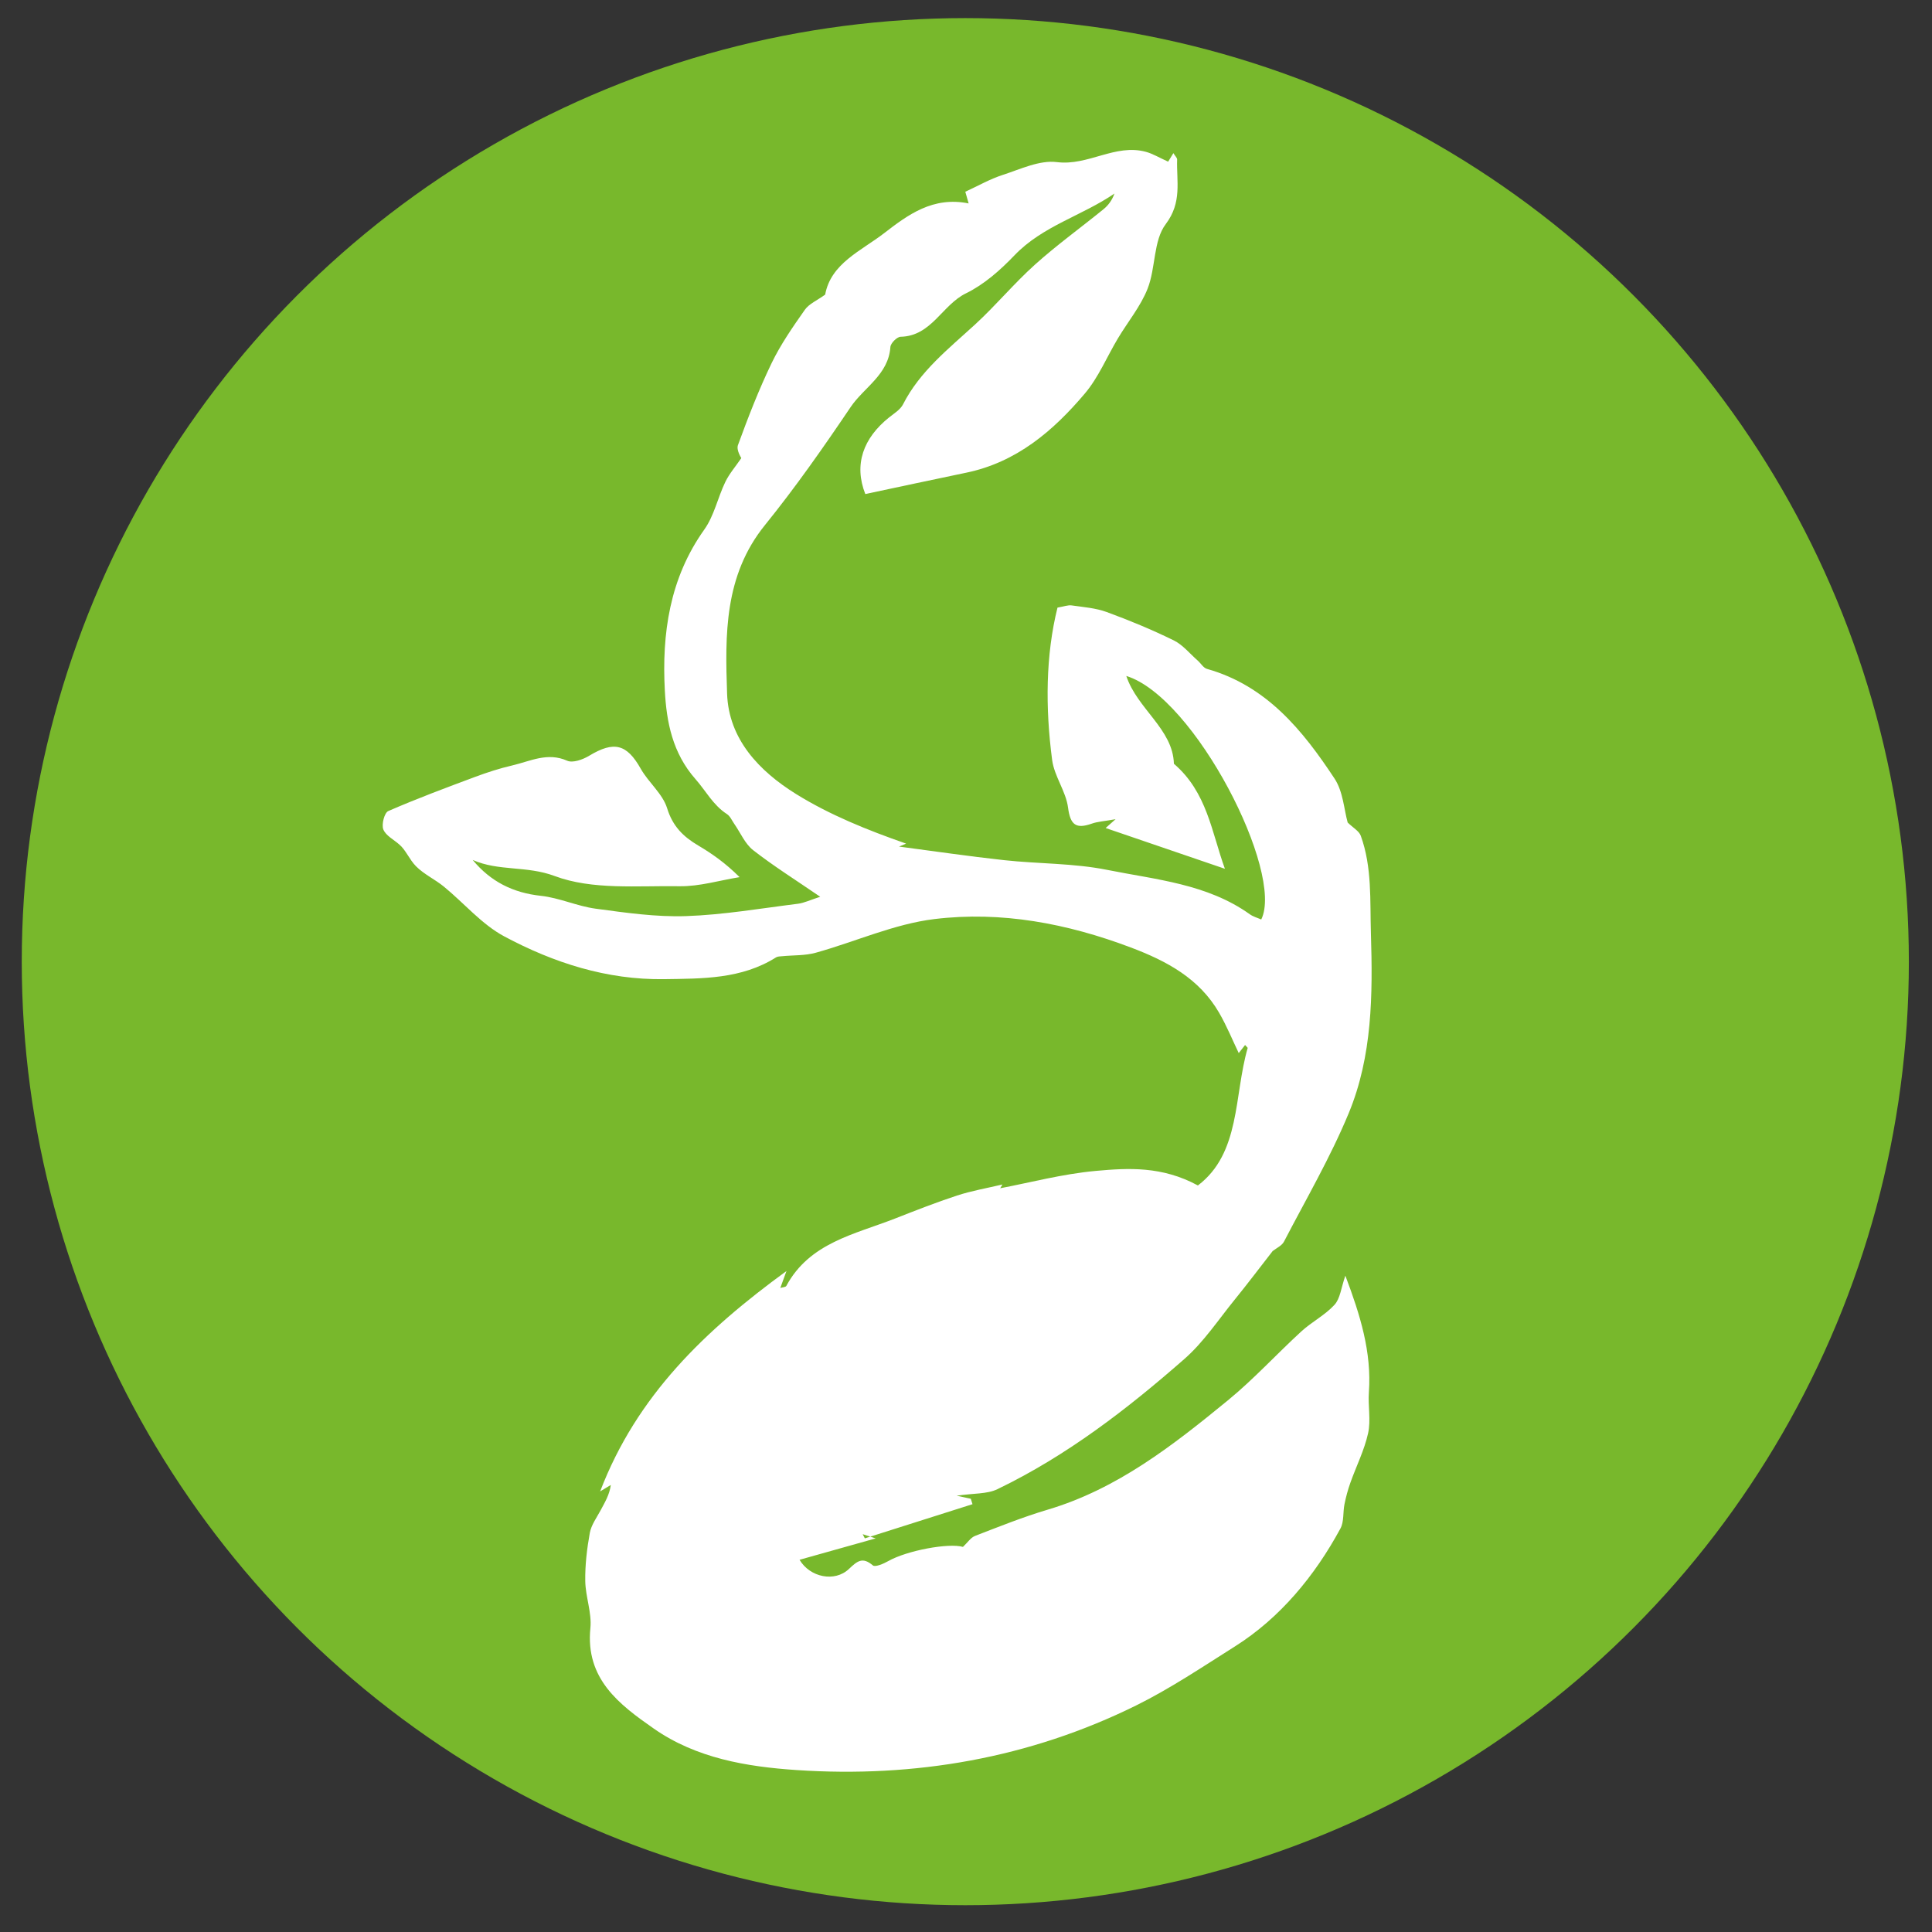
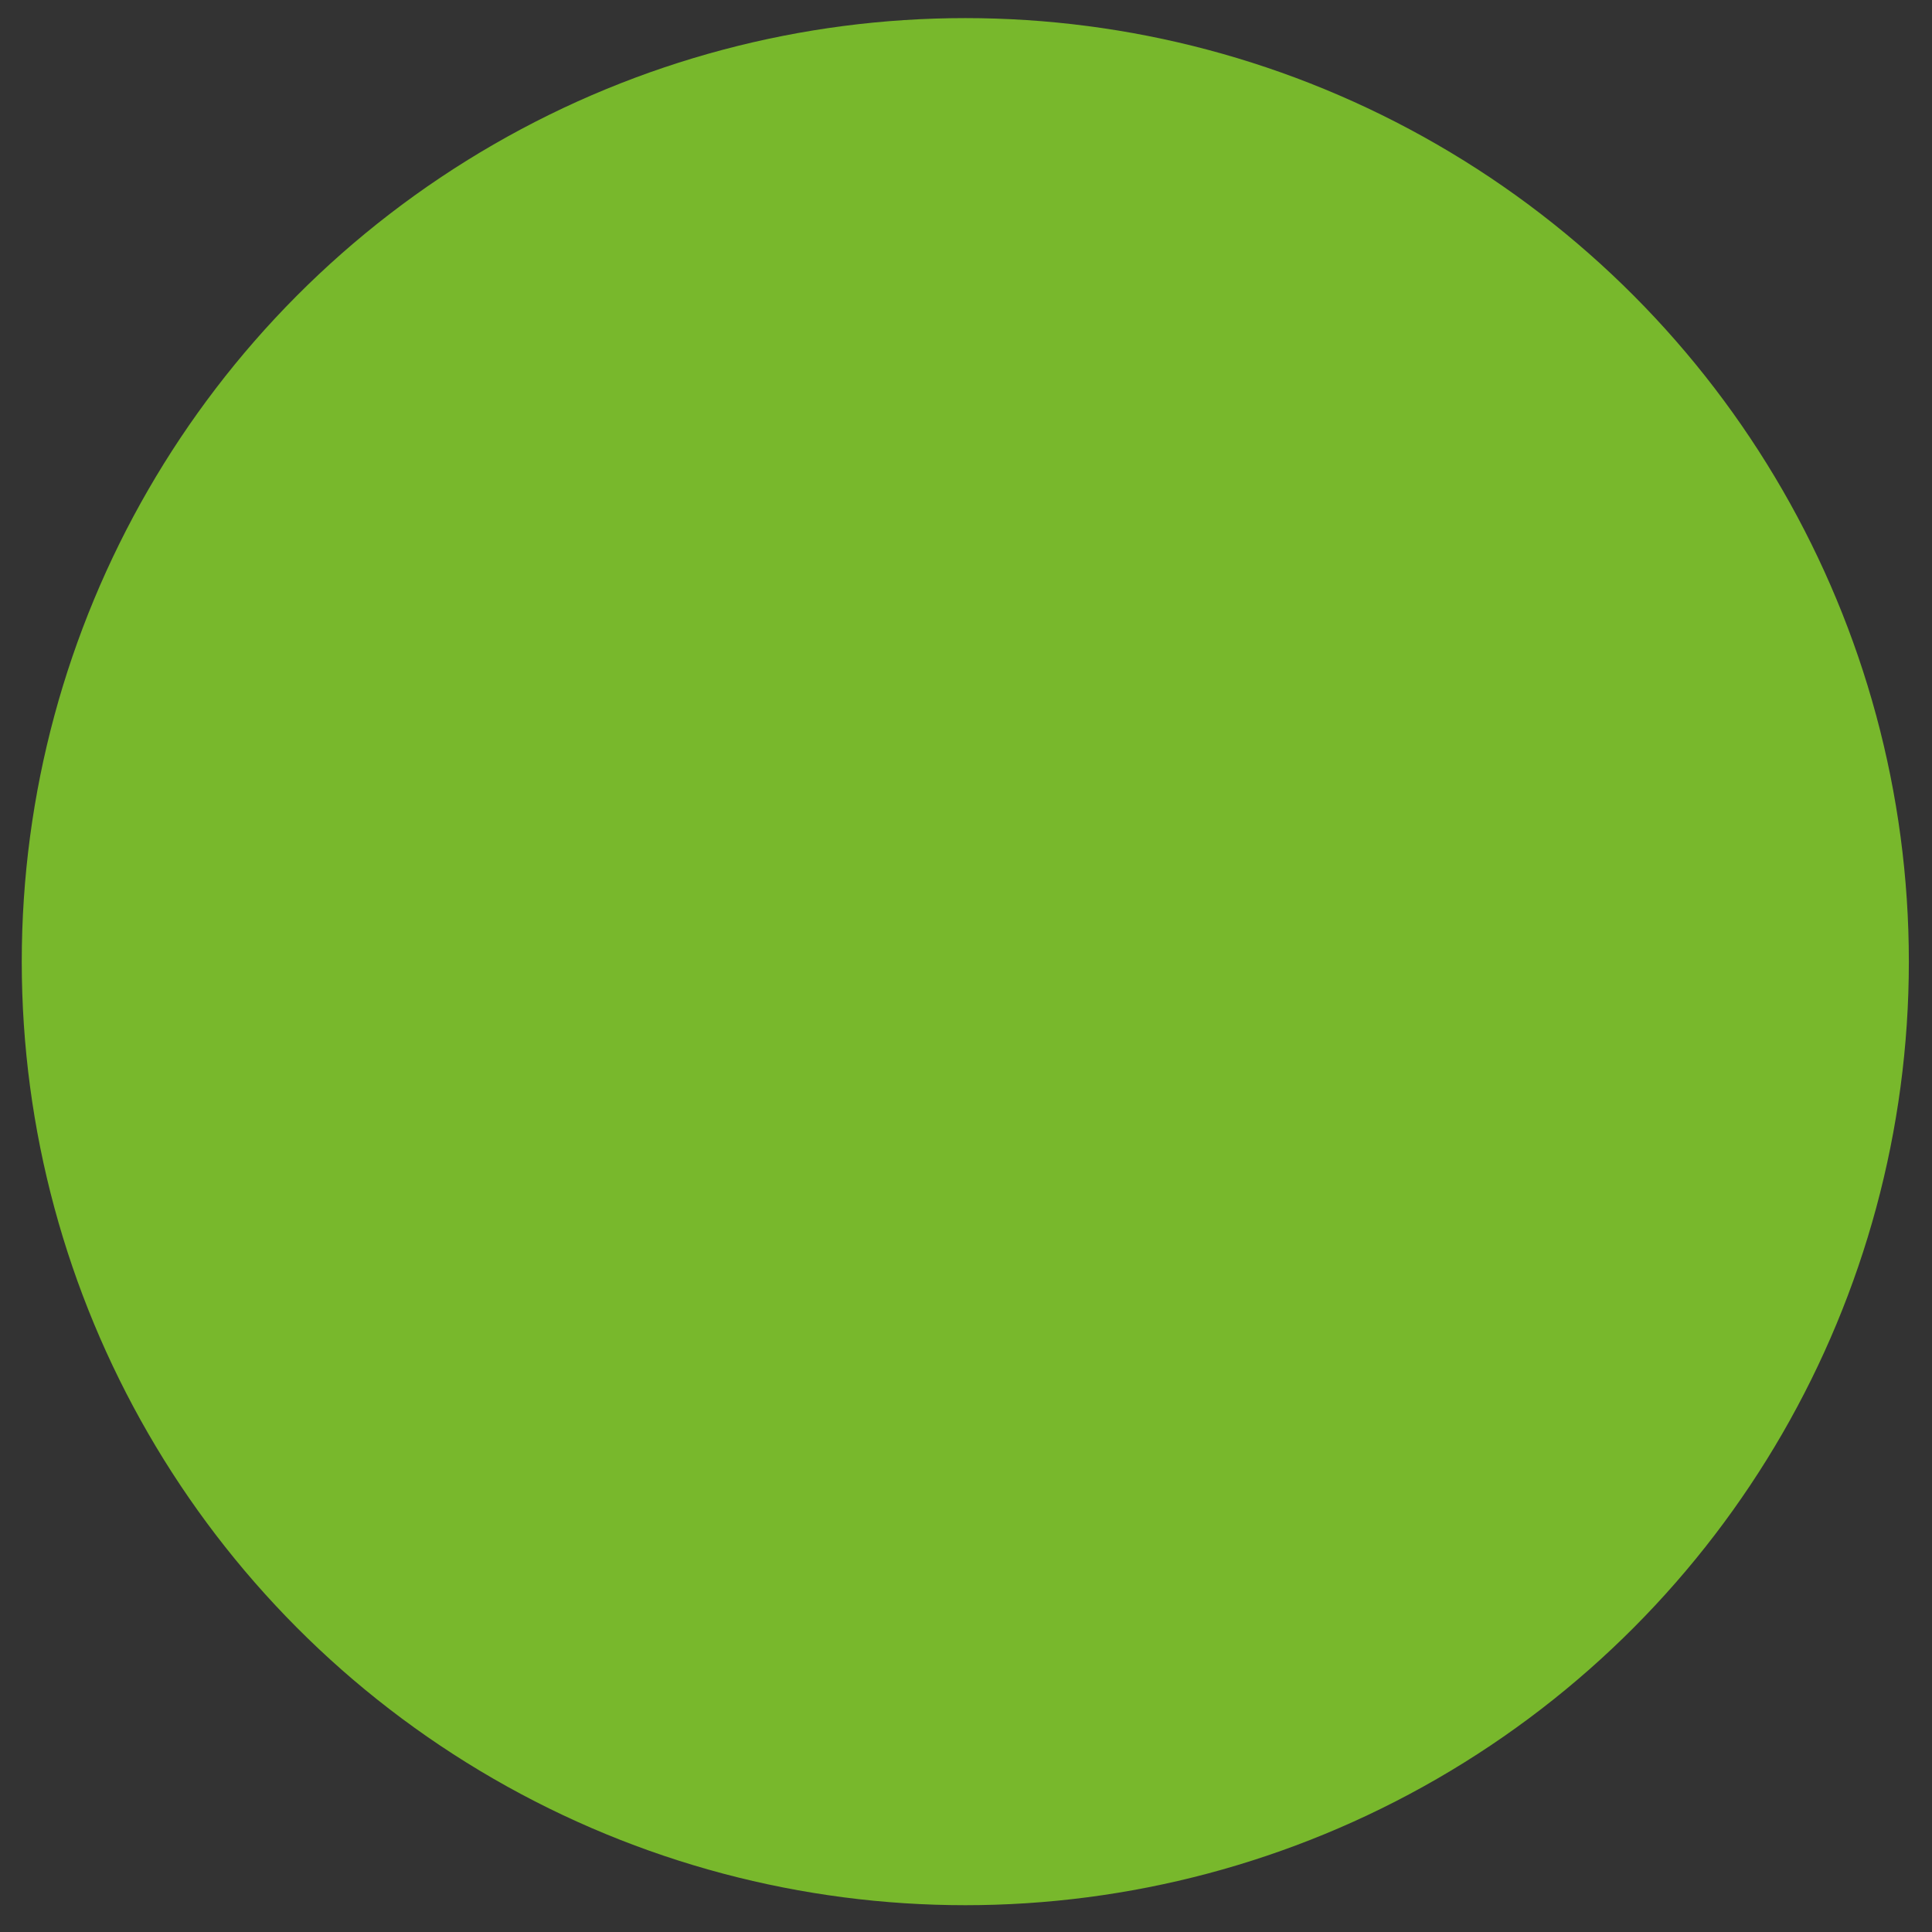
<svg xmlns="http://www.w3.org/2000/svg" version="1.1" id="Ebene_1" x="0px" y="0px" width="141.732px" height="141.732px" viewBox="0 0 141.732 141.732" enable-background="new 0 0 141.732 141.732" xml:space="preserve">
  <rect x="0" y="0" width="141.732" height="141.732" fill="#333333" stroke="none" />
  <circle fill="#78B82C" cx="70.815" cy="70.547" r="69.219" />
-   <path fill-rule="evenodd" clip-rule="evenodd" fill="#FFFFFF" d="M98.696,93.583c-0.312,0.89-0.375,1.675-0.795,2.136  c-0.69,0.756-1.662,1.248-2.428,1.948c-1.819,1.667-3.493,3.506-5.397,5.065c-4.015,3.289-8.099,6.496-13.211,8.016  c-1.809,0.537-3.568,1.245-5.33,1.925c-0.323,0.124-0.552,0.489-0.892,0.808c-1.04-0.304-4.102,0.26-5.483,1.043  c-0.343,0.194-0.956,0.459-1.126,0.314c-0.759-0.642-1.138-0.324-1.754,0.26c-1.051,0.996-2.863,0.612-3.625-0.672  c1.814-0.51,3.613-1.016,5.585-1.569c-0.156-0.051-0.282-0.092-0.397-0.129c-0.133,0.042-0.266,0.084-0.398,0.126  c-0.053-0.102-0.105-0.204-0.158-0.306c0.165,0.053,0.334,0.107,0.556,0.18c2.5-0.793,5-1.587,7.5-2.38  c-0.042-0.134-0.083-0.267-0.125-0.399c-0.235-0.05-0.47-0.101-1.038-0.223c1.257-0.187,2.229-0.111,2.991-0.479  c5.078-2.448,9.513-5.866,13.722-9.558c1.413-1.239,2.486-2.871,3.686-4.348c0.951-1.17,1.858-2.374,2.784-3.563  c-0.007,0.006-0.016,0.011-0.023,0.017c0,0.001,0.047-0.047,0.047-0.047c-0.008,0.01-0.016,0.02-0.023,0.03  c0.288-0.225,0.676-0.397,0.829-0.691c1.623-3.122,3.407-6.182,4.75-9.424c1.737-4.196,1.766-8.682,1.628-13.183  c-0.075-2.425,0.096-4.846-0.744-7.169c-0.127-0.35-0.567-0.585-0.961-0.97c-0.265-0.94-0.332-2.267-0.962-3.222  c-2.339-3.545-4.989-6.815-9.359-8.048c-0.265-0.075-0.452-0.411-0.684-0.615c-0.578-0.506-1.091-1.153-1.759-1.48  c-1.596-0.781-3.245-1.466-4.915-2.077c-0.811-0.297-1.712-0.362-2.577-0.486c-0.262-0.037-0.543,0.079-1.031,0.161  c-0.867,3.47-0.901,7.327-0.393,11.18c0.158,1.194,1.012,2.297,1.167,3.492c0.167,1.286,0.595,1.582,1.745,1.175  c0.421-0.149,0.886-0.17,1.742-0.323c-0.522,0.462-0.703,0.621-0.73,0.646c2.837,0.97,5.712,1.953,8.75,2.991  c-0.98-2.699-1.304-5.614-3.742-7.705c-0.071-2.547-2.688-4.021-3.492-6.441c5.023,1.541,11.607,14.43,9.899,17.866  c-0.279-0.125-0.595-0.208-0.842-0.386c-3.126-2.231-6.876-2.535-10.453-3.253c-2.47-0.496-5.047-0.44-7.567-0.714  c-2.594-0.282-5.177-0.665-7.708-0.996c0.093-0.039,0.306-0.128,0.519-0.217c-2.85-0.996-5.604-2.103-8.086-3.646  c-2.673-1.664-4.934-4.004-5.048-7.354c-0.148-4.303-0.223-8.657,2.774-12.364c2.24-2.77,4.292-5.701,6.286-8.657  c0.981-1.454,2.781-2.375,2.92-4.413c0.019-0.277,0.482-0.743,0.748-0.749c2.277-0.051,3.042-2.333,4.8-3.189  c1.328-0.647,2.52-1.705,3.555-2.787c2.068-2.16,4.95-2.897,7.334-4.531c-0.179,0.503-0.459,0.87-0.809,1.154  c-1.668,1.356-3.417,2.619-5.014,4.052c-1.539,1.381-2.87,2.993-4.395,4.393c-1.953,1.793-4.05,3.429-5.293,5.867  c-0.2,0.392-0.658,0.666-1.024,0.959c-1.89,1.515-2.599,3.445-1.743,5.62c2.416-0.511,4.906-1.05,7.4-1.566  c3.691-0.762,6.388-3.065,8.712-5.816c0.998-1.181,1.61-2.686,2.417-4.033c0.73-1.222,1.672-2.356,2.184-3.66  c0.599-1.528,0.411-3.517,1.328-4.729c1.212-1.604,0.783-3.133,0.835-4.738c0.004-0.122-0.143-0.25-0.276-0.467  c-0.229,0.374-0.409,0.669-0.383,0.626c-0.655-0.295-1.126-0.585-1.636-0.723c-2.25-0.612-4.229,1.045-6.527,0.755  c-1.27-0.161-2.674,0.52-3.979,0.942c-0.932,0.301-1.799,0.801-2.739,1.232c0.035,0.121,0.109,0.381,0.244,0.857  c-2.619-0.533-4.456,0.837-6.196,2.18c-1.69,1.304-3.912,2.217-4.329,4.51c-0.591,0.428-1.183,0.673-1.493,1.115  c-0.883,1.258-1.773,2.538-2.438,3.916c-0.939,1.947-1.723,3.973-2.465,6.005c-0.136,0.373,0.237,0.933,0.245,0.957  c-0.422,0.618-0.882,1.145-1.175,1.752c-0.553,1.146-0.817,2.475-1.539,3.488c-2.553,3.583-3.122,7.644-2.896,11.828  c0.124,2.289,0.557,4.568,2.251,6.485c0.755,0.855,1.289,1.908,2.304,2.562c0.24,0.155,0.371,0.481,0.547,0.732  c0.452,0.647,0.781,1.452,1.375,1.915c1.49,1.163,3.1,2.172,4.921,3.42c-0.752,0.241-1.184,0.456-1.636,0.512  c-2.732,0.34-5.464,0.813-8.208,0.906c-2.202,0.075-4.43-0.249-6.626-0.544c-1.358-0.183-2.662-0.798-4.02-0.944  c-2.048-0.22-3.689-1.042-5.004-2.631c1.902,0.843,3.956,0.407,6.012,1.178c2.762,1.036,6.076,0.701,9.156,0.749  c1.466,0.023,2.94-0.43,4.411-0.667c-1.044-1.037-2.016-1.718-3.033-2.32c-1.097-0.648-1.873-1.405-2.282-2.733  c-0.328-1.065-1.367-1.889-1.94-2.905c-1.017-1.804-1.954-2.05-3.78-0.946c-0.459,0.278-1.202,0.546-1.612,0.364  c-1.454-0.646-2.717,0.042-4.032,0.346c-0.921,0.213-1.828,0.507-2.714,0.837c-2.142,0.799-4.286,1.598-6.38,2.51  c-0.284,0.124-0.506,0.981-0.363,1.346c0.178,0.453,0.764,0.746,1.174,1.108c0.474,0.399,0.74,1.106,1.226,1.597  c0.585,0.591,1.39,0.958,2.042,1.491c1.486,1.216,2.779,2.769,4.434,3.654c3.624,1.938,7.528,3.195,11.714,3.135  c2.822-0.041,5.686,0.002,8.219-1.596c0.12-0.076,0.296-0.072,0.447-0.087c0.822-0.081,1.677-0.036,2.46-0.253  c2.913-0.808,5.751-2.111,8.71-2.471c4.914-0.598,9.748,0.322,14.41,2.083c2.636,0.995,5.018,2.267,6.478,4.788  c0.567,0.979,0.997,2.039,1.44,2.96c0.106-0.136,0.286-0.365,0.466-0.594c0.032,0.035,0.063,0.07,0.192,0.211  c-1.019,3.521-0.513,7.71-3.654,10.094c-2.639-1.431-5.115-1.283-7.486-1.069c-2.445,0.222-4.854,0.865-7.018,1.274  c0.038-0.063,0.098-0.163,0.166-0.278c-1.154,0.274-2.269,0.465-3.331,0.812c-1.544,0.505-3.058,1.104-4.572,1.696  c-2.951,1.154-6.244,1.766-7.953,4.935c-0.049,0.09-0.262,0.093-0.44,0.148c0.141-0.386,0.258-0.709,0.452-1.242  c-5.955,4.344-10.975,9.122-13.67,16.168c0.401-0.241,0.592-0.356,0.783-0.472c-0.094,0.709-0.434,1.271-0.744,1.851  c-0.292,0.545-0.69,1.083-0.797,1.668c-0.21,1.161-0.351,2.354-0.333,3.529c0.018,1.153,0.489,2.326,0.376,3.452  c-0.375,3.729,2.117,5.604,4.658,7.376c3.115,2.173,6.802,2.791,10.461,3.037c8.69,0.584,17.097-0.878,24.913-4.737  c2.496-1.232,4.889-2.841,7.261-4.338c3.292-2.078,5.843-5.157,7.732-8.647c0.271-0.502,0.175-1.193,0.297-1.787  c0.107-0.53,0.25-1.059,0.431-1.567c0.431-1.213,1.024-2.385,1.3-3.63c0.213-0.96-0.015-2.01,0.058-3.013  C100.631,99.186,99.79,96.485,98.696,93.583z" />
</svg>